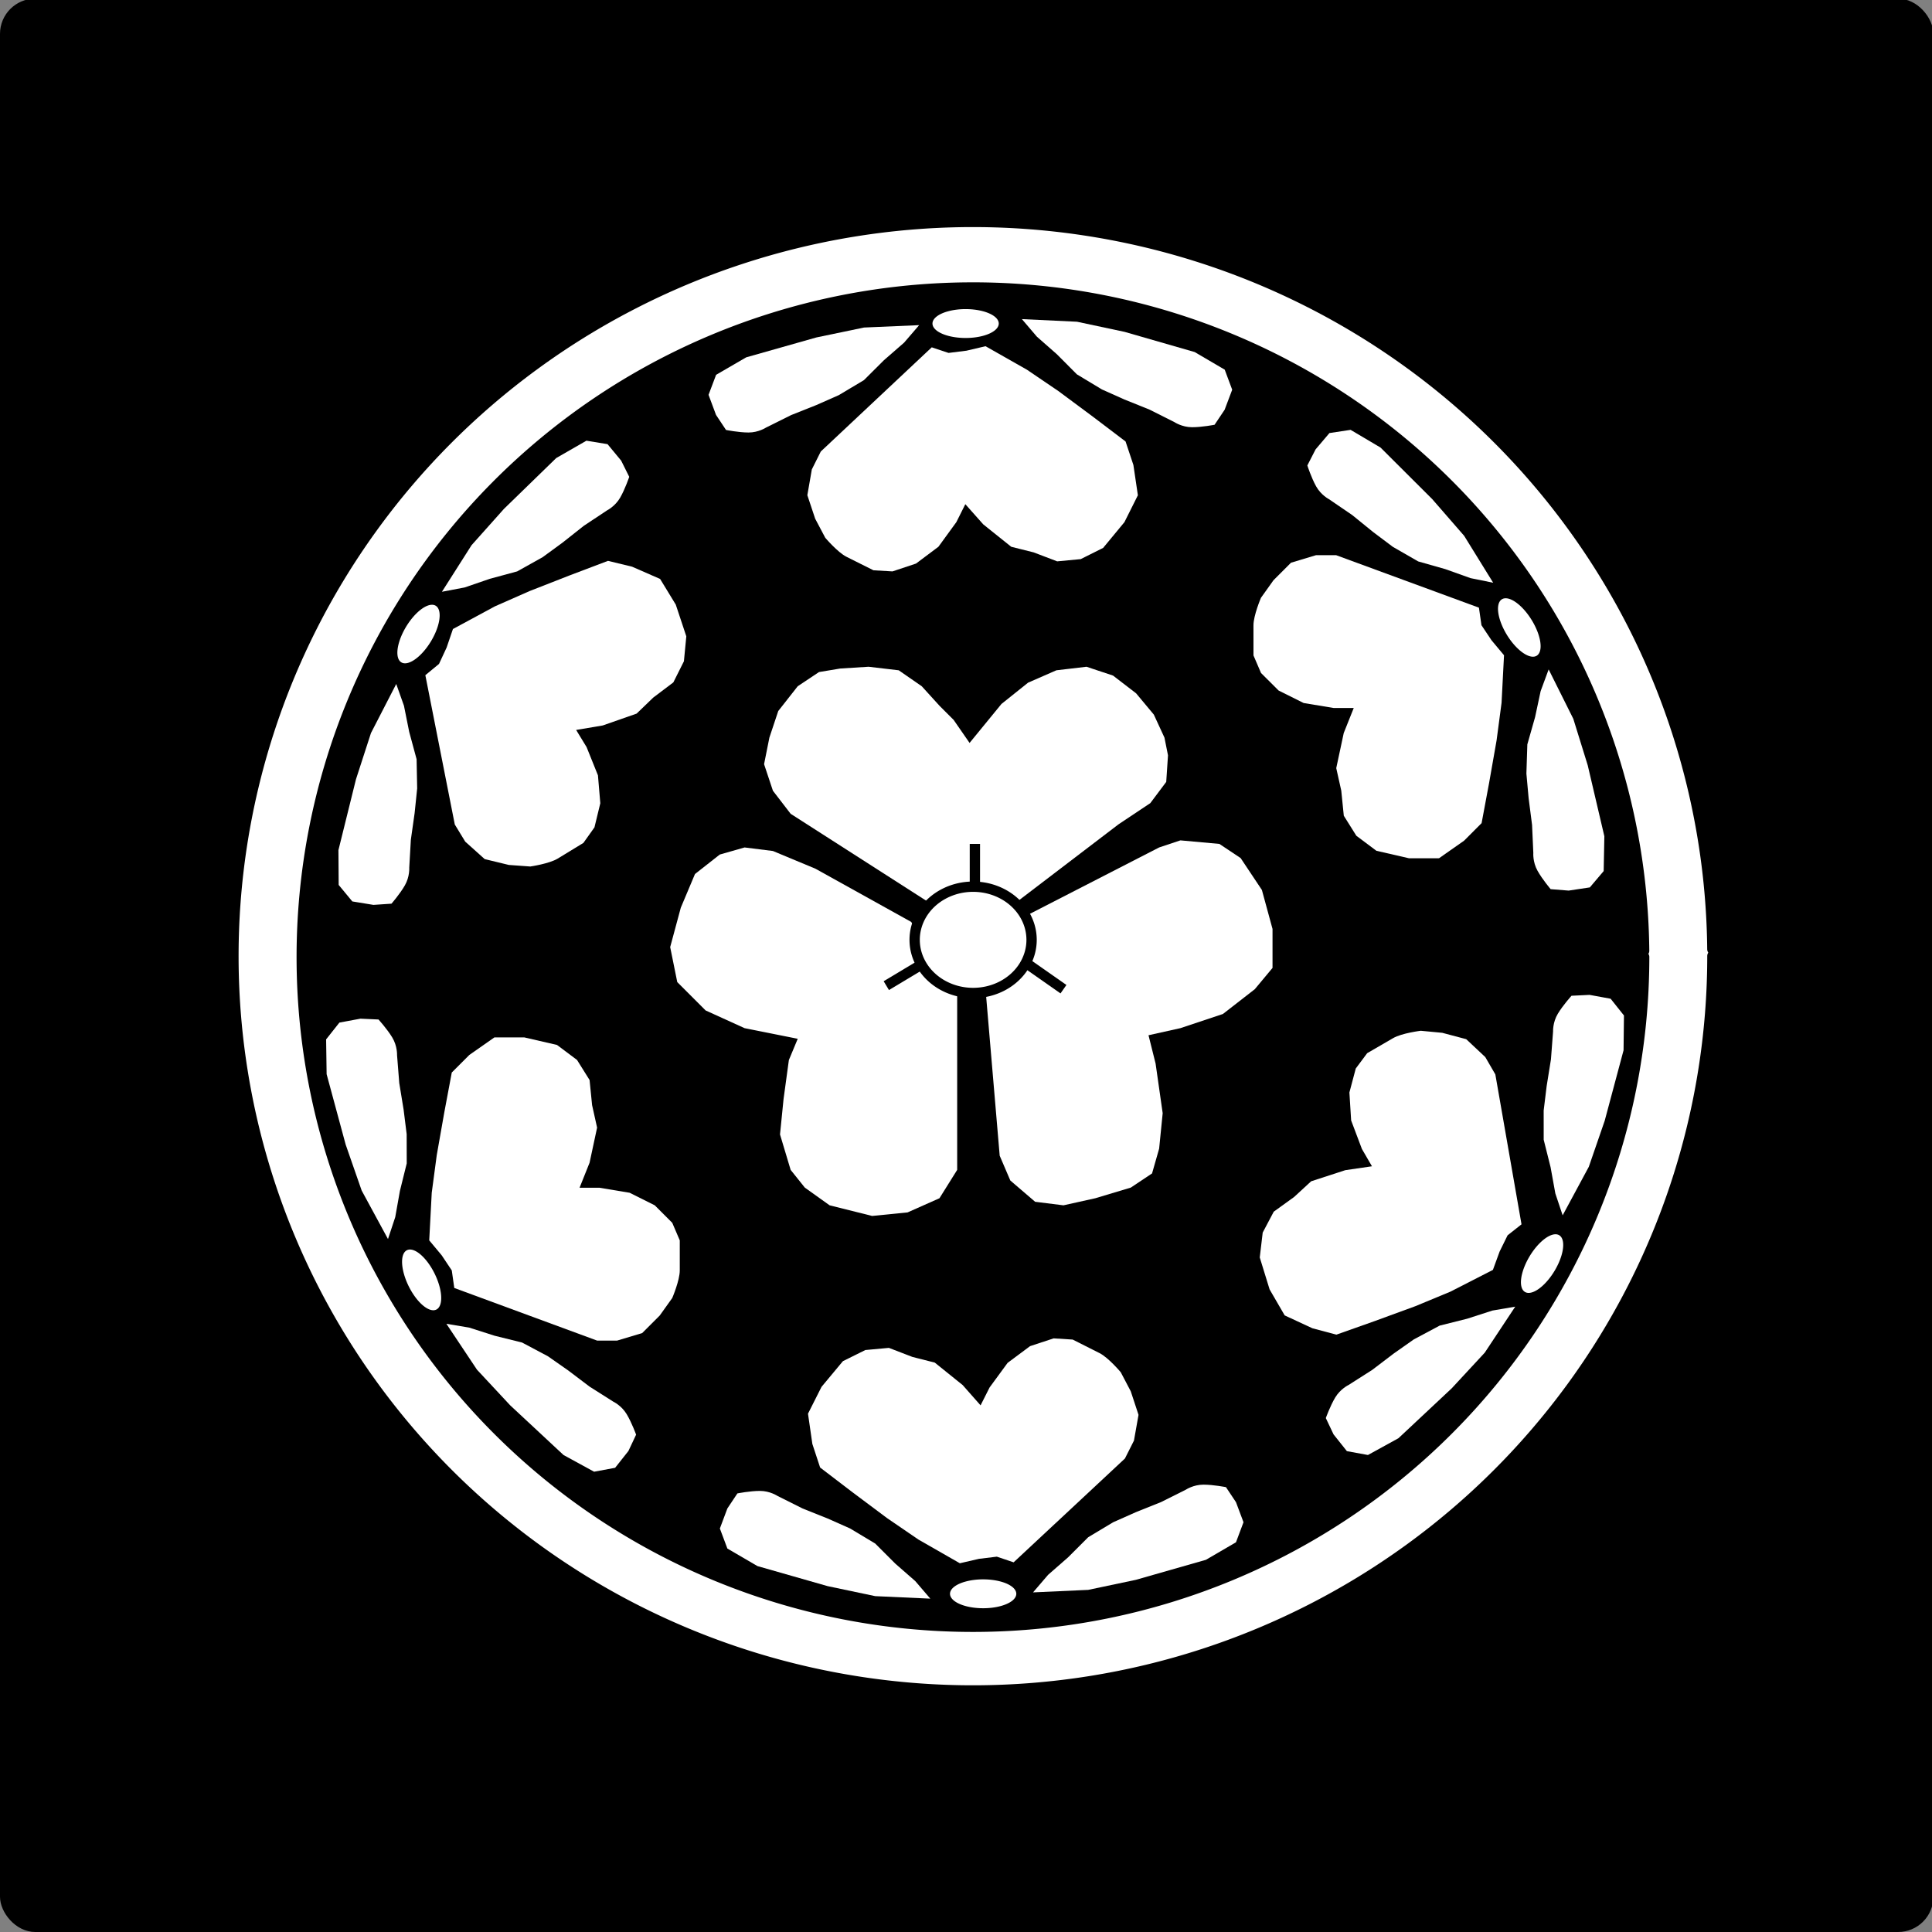
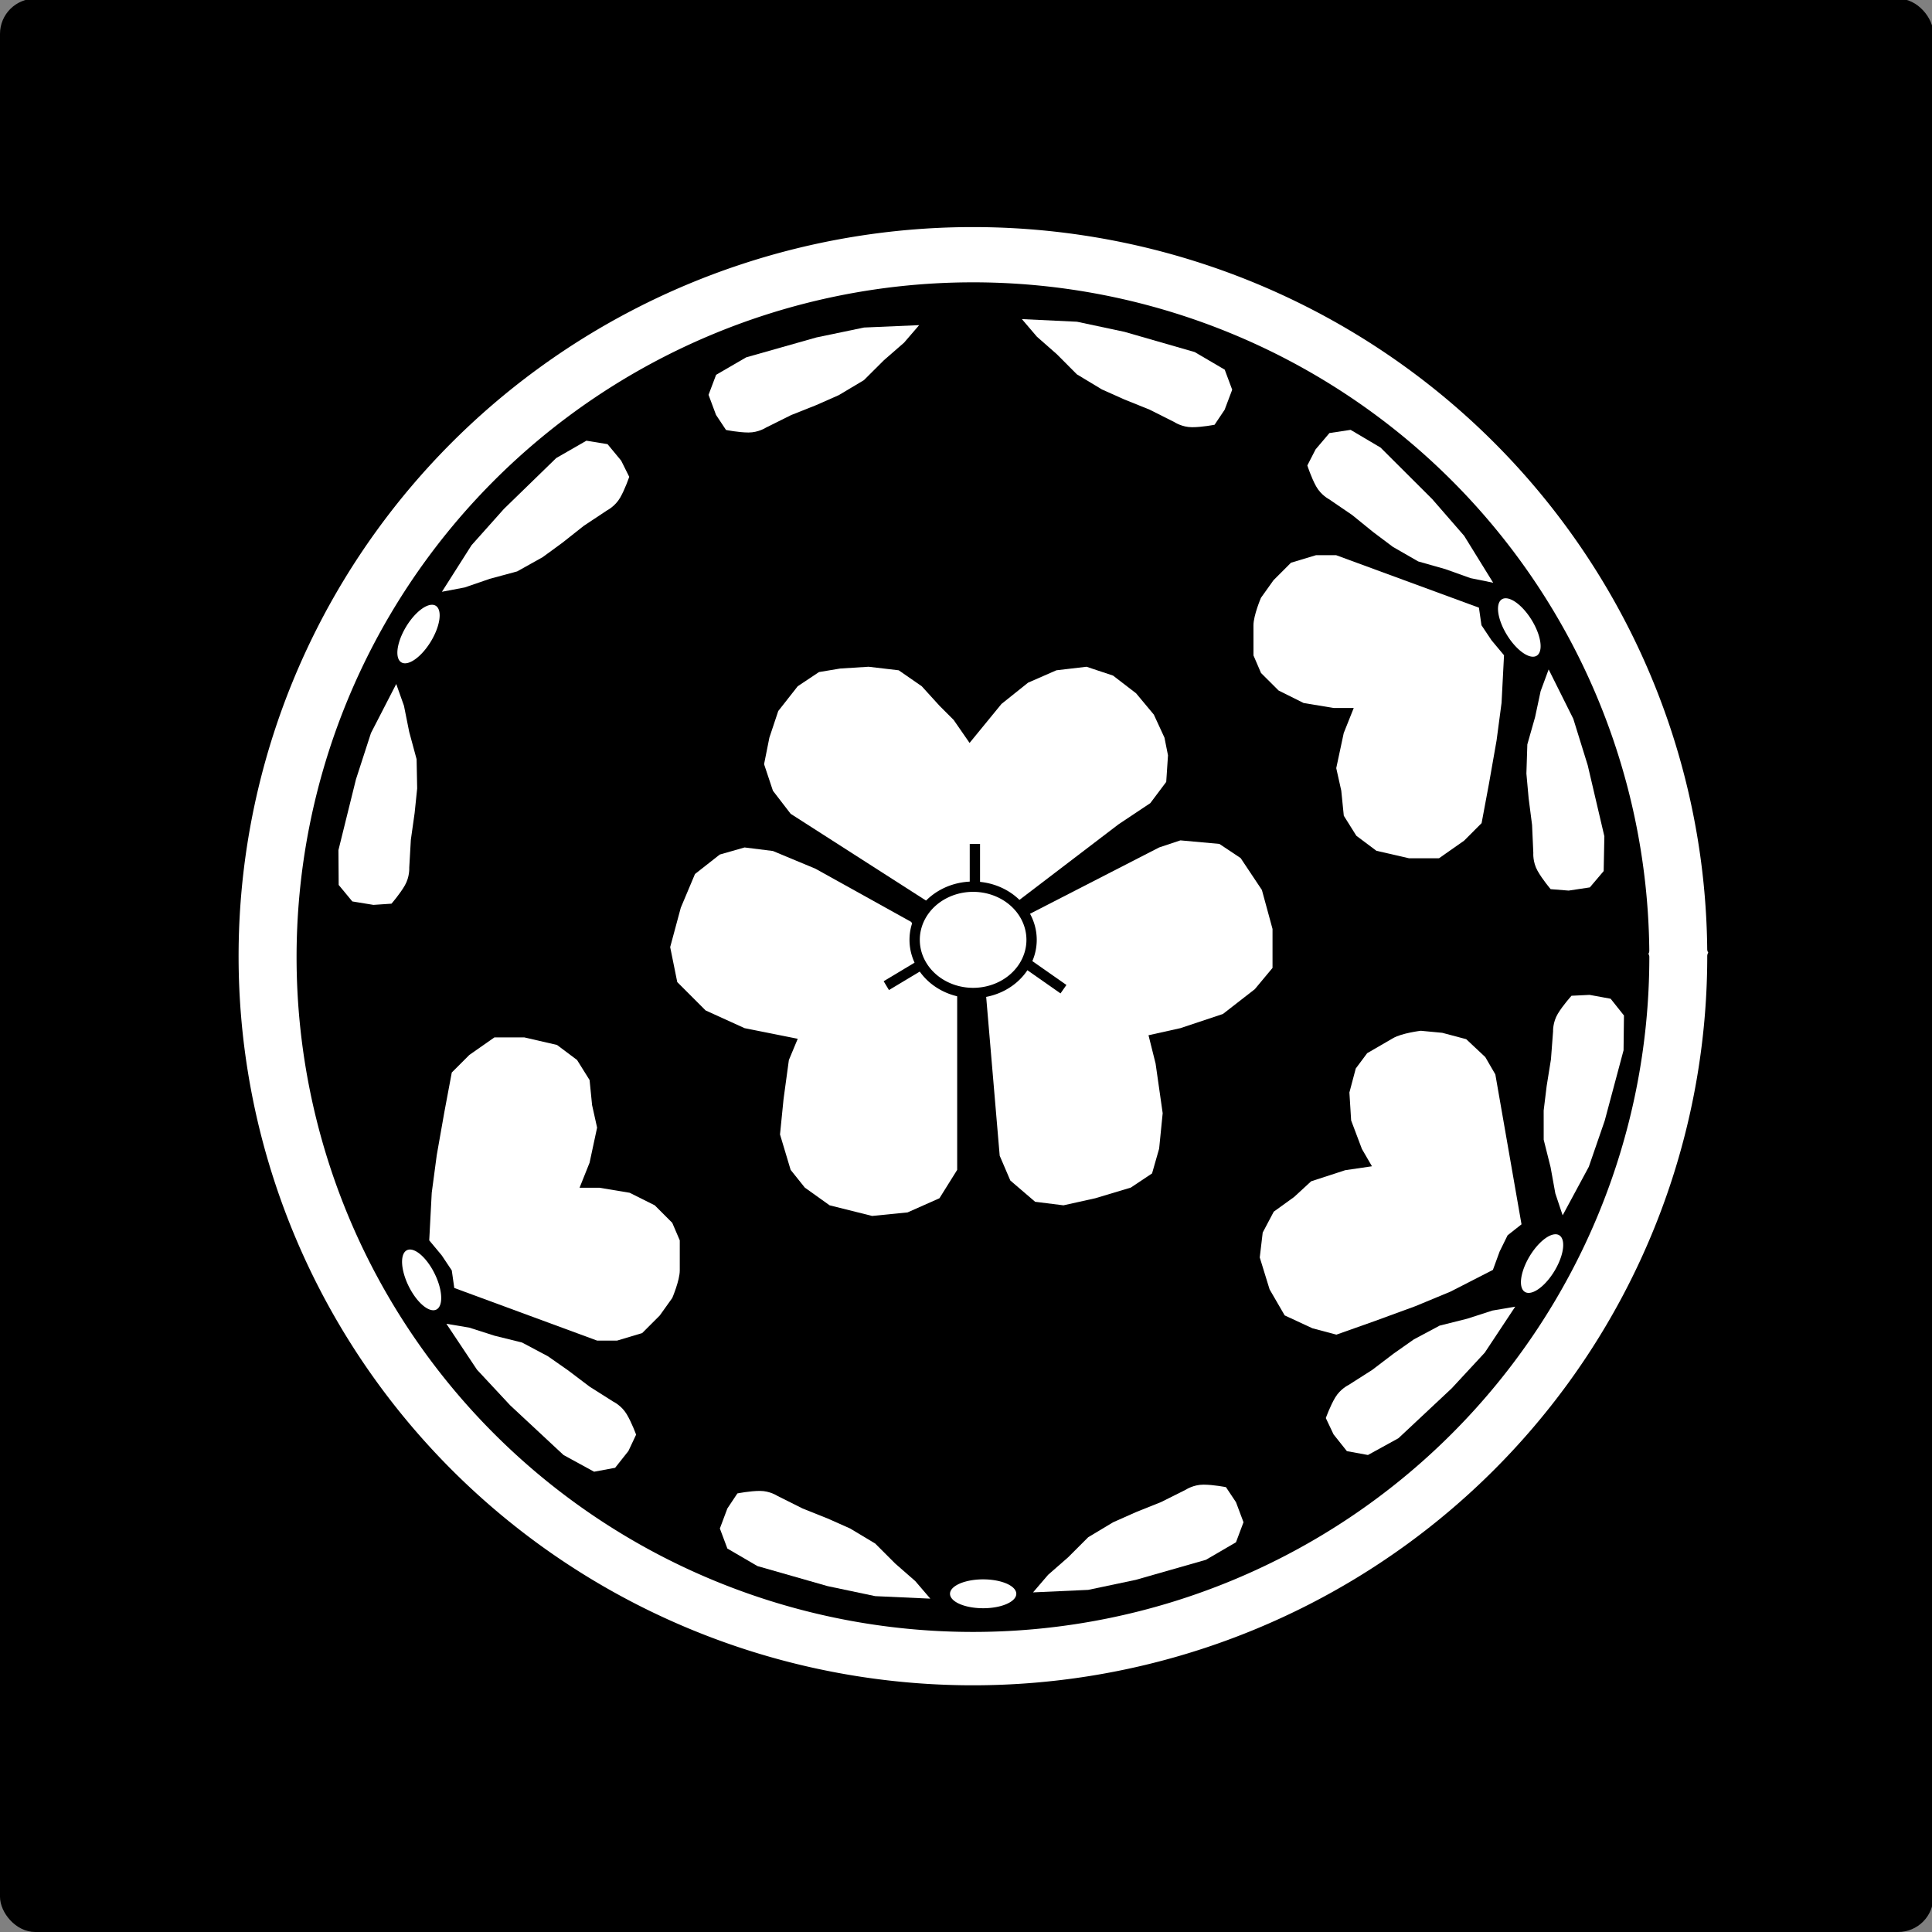
<svg xmlns="http://www.w3.org/2000/svg" xmlns:ns1="http://sodipodi.sourceforge.net/DTD/sodipodi-0.dtd" xmlns:ns2="http://www.inkscape.org/namespaces/inkscape" width="450" height="450" id="svg2" ns1:version="0.32" ns2:version="0.46" version="1.0" ns1:docname="chosokabe mon.svg" ns2:output_extension="org.inkscape.output.svg.inkscape">
  <rect width="100%" height="100%" fill="#808080" stroke="none" />
  <defs id="defs4">
    <ns2:perspective ns1:type="inkscape:persp3d" ns2:vp_x="0 : 526.18109 : 1" ns2:vp_y="0 : 1000 : 0" ns2:vp_z="744.09448 : 526.18109 : 1" ns2:persp3d-origin="372.04724 : 350.78739 : 1" id="perspective10" />
    <ns2:perspective id="perspective2390" ns2:persp3d-origin="372.04724 : 350.78739 : 1" ns2:vp_z="744.09448 : 526.18109 : 1" ns2:vp_y="0 : 1000 : 0" ns2:vp_x="0 : 526.18109 : 1" ns1:type="inkscape:persp3d" />
    <ns2:perspective id="perspective2403" ns2:persp3d-origin="372.04724 : 350.78739 : 1" ns2:vp_z="744.09448 : 526.18109 : 1" ns2:vp_y="0 : 1000 : 0" ns2:vp_x="0 : 526.18109 : 1" ns1:type="inkscape:persp3d" />
    <ns2:perspective id="perspective3210" ns2:persp3d-origin="372.04724 : 350.78739 : 1" ns2:vp_z="744.09448 : 526.18109 : 1" ns2:vp_y="0 : 1000 : 0" ns2:vp_x="0 : 526.18109 : 1" ns1:type="inkscape:persp3d" />
    <ns2:perspective id="perspective3253" ns2:persp3d-origin="372.04724 : 350.78739 : 1" ns2:vp_z="744.09448 : 526.18109 : 1" ns2:vp_y="0 : 1000 : 0" ns2:vp_x="0 : 526.18109 : 1" ns1:type="inkscape:persp3d" />
  </defs>
  <ns1:namedview id="base" pagecolor="#ffffff" bordercolor="#666666" borderopacity="1.0" ns2:pageopacity="0.0" ns2:pageshadow="2" ns2:zoom="1.0281632" ns2:cx="214.12564" ns2:cy="206.07817" ns2:document-units="px" ns2:current-layer="layer1" showgrid="false" ns2:window-width="1024" ns2:window-height="748" ns2:window-x="-8" ns2:window-y="-8" />
  <g ns2:label="Capa 1" ns2:groupmode="layer" id="layer1">
    <rect style="opacity:1;fill:#000000;fill-opacity:1;fill-rule:nonzero;stroke:none;stroke-width:22;stroke-linecap:round;stroke-linejoin:round;stroke-miterlimit:4;stroke-dasharray:none;stroke-dashoffset:0;stroke-opacity:1" id="rect3224" width="450.318" height="450.318" x="-6.8113923e-07" y="-0.318" ry="8.204" />
    <path ns1:type="arc" style="opacity:1;fill:#ffffff;fill-opacity:1;fill-rule:nonzero;stroke:#000000;stroke-width:2;stroke-linecap:round;stroke-linejoin:round;stroke-miterlimit:4;stroke-dasharray:none;stroke-dashoffset:0;stroke-opacity:1" id="path3267" ns1:cx="224.54643" ns1:cy="307.29437" ns1:rx="133.07729" ns1:ry="126.88765" d="M 357.624,307.294 A 133.077,126.888 0 1 1 357.618,306.121" ns1:start="0" ns1:end="6.2739386" transform="matrix(1.295,0,0,1.349,-64.176,-191.868)" ns1:open="true" />
    <path ns1:type="arc" style="opacity:1;fill:#000000;fill-opacity:1;fill-rule:nonzero;stroke:#000000;stroke-width:2;stroke-linecap:round;stroke-linejoin:round;stroke-miterlimit:4;stroke-dasharray:none;stroke-dashoffset:0;stroke-opacity:1" id="path3265" ns1:cx="224.54643" ns1:cy="307.29437" ns1:rx="133.07729" ns1:ry="126.88765" d="M 357.624,307.294 A 133.077,126.888 0 1 1 357.618,306.121" ns1:start="0" ns1:end="6.2739386" transform="matrix(1.175,0,0,1.229,-37.224,-154.77)" ns1:open="true" />
    <path style="fill:#ffffff;fill-opacity:1;fill-rule:evenodd;stroke:none;stroke-width:1px;stroke-linecap:butt;stroke-linejoin:miter;stroke-opacity:1" d="M 222.945,230.4 L 222.945,272.489 L 218.818,279.092 L 211.391,282.393 L 203.138,283.218 L 193.234,280.742 L 187.457,276.616 L 184.156,272.489 L 181.68,264.236 L 182.506,255.984 L 183.744,246.905 L 185.807,241.954 L 173.428,239.478 L 164.349,235.351 L 157.747,228.749 L 156.097,220.596 L 158.572,211.418 L 161.874,203.578 L 167.651,199.039 L 173.428,197.388 L 180.03,198.214 L 189.933,202.34 L 212.216,214.719 L 222.945,230.4 z" id="path3299" ns1:nodetypes="cccccccccccccccccccccccc" />
    <path style="fill:#ffffff;fill-opacity:1;fill-rule:evenodd;stroke:none;stroke-width:1px;stroke-linecap:butt;stroke-linejoin:miter;stroke-opacity:1" d="M 229.547,230.4 L 232.848,269.188 L 235.324,274.965 L 241.101,279.917 L 247.703,280.742 L 255.131,279.092 L 263.384,276.616 L 268.335,273.315 L 269.986,267.538 L 270.811,259.285 L 269.161,247.731 L 267.51,241.128 L 274.938,239.478 L 284.841,236.177 L 292.269,230.4 L 296.395,225.448 L 296.395,216.37 L 293.919,207.292 L 288.968,199.864 L 284.016,196.563 L 274.938,195.738 L 269.986,197.388 L 239.45,213.069" id="path3277" />
    <path style="fill:#ffffff;fill-opacity:1;fill-rule:evenodd;stroke:none;stroke-width:1px;stroke-linecap:butt;stroke-linejoin:miter;stroke-opacity:1" d="M 216.342,210.18 L 184.156,189.548 L 180.03,184.184 L 177.967,177.994 L 179.205,171.804 L 181.268,165.615 L 185.807,159.838 L 190.759,156.537 L 195.71,155.711 L 202.313,155.299 L 209.328,156.124 L 214.692,159.838 L 218.818,164.377 L 222.119,167.678 L 225.833,173.042 L 233.261,163.964 L 239.45,159.012 L 246.053,156.124 L 253.068,155.299 L 259.257,157.362 L 264.622,161.488 L 268.748,166.44 L 271.224,171.804 L 272.049,175.931 L 271.637,182.12 L 267.923,187.072 L 260.495,192.024 L 236.149,210.593 L 216.342,210.18 z" id="path3301" ns1:nodetypes="ccccccccccccccccccccccccccccc" />
    <path ns1:type="arc" style="opacity:1;fill:#ffffff;fill-opacity:1;fill-rule:nonzero;stroke:#000000;stroke-width:2;stroke-linecap:round;stroke-linejoin:round;stroke-miterlimit:4;stroke-dasharray:none;stroke-dashoffset:0;stroke-opacity:1" id="path3269" ns1:cx="223.17096" ns1:cy="302.13635" ns1:rx="11.347675" ns1:ry="10.316069" d="M 234.519,302.136 A 11.348,10.316 0 1 1 234.518,302.041" ns1:start="0" ns1:end="6.2739386" ns1:open="true" transform="matrix(1.2,0,0,1.2,-41.147,-143.718)" />
    <path style="fill:none;fill-rule:evenodd;stroke:#000000;stroke-width:2.4;stroke-linecap:butt;stroke-linejoin:miter;stroke-miterlimit:4;stroke-dasharray:none;stroke-opacity:1" d="M 239.45,224.623 L 247.703,230.4" id="path3271" />
    <path style="fill:none;fill-rule:evenodd;stroke:#000000;stroke-width:2.4;stroke-linecap:butt;stroke-linejoin:miter;stroke-miterlimit:4;stroke-dasharray:none;stroke-opacity:1" d="M 227.071,205.641 L 227.071,196.563" id="path3273" />
    <path style="fill:none;fill-rule:evenodd;stroke:#000000;stroke-width:2.4;stroke-linecap:butt;stroke-linejoin:miter;stroke-miterlimit:4;stroke-dasharray:none;stroke-opacity:1" d="M 214.692,224.623 L 206.439,229.574" id="path3275" />
    <path style="fill:#ffffff;fill-opacity:1;fill-rule:evenodd;stroke:none;stroke-width:1px;stroke-linecap:butt;stroke-linejoin:miter;stroke-opacity:1" d="M 105.812,299.994 L 139.075,312.249 L 143.743,312.249 L 149.579,310.498 L 153.664,306.413 L 156.582,302.328 C 156.582,302.328 158.332,298.243 158.332,295.909 C 158.332,293.575 158.332,288.906 158.332,288.906 L 156.582,284.821 L 152.497,280.736 L 146.661,277.818 L 139.658,276.651 L 134.99,276.651 L 137.324,270.816 L 139.075,262.646 L 137.908,257.394 L 137.324,251.558 L 134.406,246.889 L 129.738,243.388 L 122.151,241.637 L 115.149,241.637 L 109.313,245.722 L 105.228,249.807 L 103.477,259.144 L 101.727,269.065 L 100.56,277.818 L 99.976,288.906 L 102.894,292.408 L 105.228,295.909 L 105.812,299.994 z" id="path2465" />
-     <path style="fill:#ffffff;fill-opacity:1;fill-rule:evenodd;stroke:none;stroke-width:1px;stroke-linecap:butt;stroke-linejoin:miter;stroke-opacity:1" d="M 99.071,157.265 L 105.93,192.044 L 108.361,196.03 L 112.894,200.1 L 118.509,201.461 L 123.515,201.825 C 123.515,201.825 127.914,201.192 129.907,199.977 C 131.9,198.761 135.886,196.33 135.886,196.33 L 138.461,192.708 L 139.822,187.094 L 139.274,180.592 L 136.624,174.006 L 134.193,170.02 L 140.39,168.974 L 148.277,166.215 L 152.153,162.483 L 156.831,158.946 L 159.297,154.024 L 159.855,148.216 L 157.4,140.827 L 153.753,134.849 L 147.227,131.994 L 141.612,130.634 L 132.729,134.001 L 123.348,137.672 L 115.268,141.234 L 105.498,146.51 L 104.028,150.824 L 102.254,154.64 L 99.071,157.265 z" id="path3237" />
-     <path style="fill:#ffffff;fill-opacity:1;fill-rule:evenodd;stroke:none;stroke-width:1px;stroke-linecap:butt;stroke-linejoin:miter;stroke-opacity:1" d="M 217.022,80.897 L 191.18,105.162 L 189.091,109.337 L 188.046,115.34 L 189.871,120.821 L 192.219,125.258 C 192.219,125.258 195.089,128.651 197.177,129.695 C 199.264,130.74 203.44,132.828 203.44,132.828 L 207.876,133.09 L 213.357,131.265 L 218.577,127.351 L 222.754,121.611 L 224.843,117.435 L 229.018,122.134 L 235.541,127.355 L 240.76,128.661 L 246.24,130.75 L 251.721,130.229 L 256.941,127.621 L 261.901,121.619 L 265.034,115.356 L 263.992,108.31 L 262.166,102.829 L 254.599,97.086 L 246.51,91.081 L 239.204,86.121 L 229.549,80.639 L 225.112,81.682 L 220.936,82.203 L 217.022,80.897 z" id="path3239" />
    <path style="fill:#ffffff;fill-opacity:1;fill-rule:evenodd;stroke:none;stroke-width:1px;stroke-linecap:butt;stroke-linejoin:miter;stroke-opacity:1" d="M 344.472,141.538 L 311.2,129.309 L 306.531,129.312 L 300.697,131.067 L 296.615,135.155 L 293.7,139.242 C 293.7,139.242 291.953,143.329 291.955,145.663 C 291.956,147.997 291.96,152.666 291.96,152.666 L 293.714,156.749 L 297.802,160.831 L 303.639,163.745 L 310.643,164.906 L 315.312,164.903 L 312.982,170.74 L 311.237,178.912 L 312.408,184.163 L 312.996,189.998 L 315.918,194.664 L 320.589,198.162 L 328.177,199.907 L 335.179,199.902 L 341.012,195.812 L 345.094,191.724 L 346.837,182.386 L 348.581,172.464 L 349.741,163.71 L 350.316,152.622 L 347.396,149.122 L 345.059,145.623 L 344.472,141.538 z" id="path3241" />
    <path style="fill:#ffffff;fill-opacity:1;fill-rule:evenodd;stroke:none;stroke-width:1px;stroke-linecap:butt;stroke-linejoin:miter;stroke-opacity:1" d="M 354.39,285.17 L 348.294,250.25 L 345.951,246.212 L 341.508,242.043 L 335.925,240.56 L 330.927,240.086 C 330.927,240.086 326.515,240.623 324.496,241.794 C 322.477,242.966 318.439,245.309 318.439,245.309 L 315.785,248.873 L 314.302,254.457 L 314.707,260.969 L 317.212,267.611 L 319.555,271.649 L 313.336,272.559 L 305.391,275.145 L 301.434,278.791 L 296.68,282.224 L 294.107,287.091 L 293.421,292.887 L 295.715,300.327 L 299.229,306.384 L 305.691,309.381 L 311.275,310.864 L 320.229,307.692 L 329.689,304.227 L 337.845,300.843 L 347.728,295.783 L 349.292,291.502 L 351.149,287.725 L 354.39,285.17 z" id="path3243" />
-     <path style="fill:#ffffff;fill-opacity:1;fill-rule:evenodd;stroke:none;stroke-width:1px;stroke-linecap:butt;stroke-linejoin:miter;stroke-opacity:1" d="M 236.094,363.896 L 262.016,339.717 L 264.119,335.548 L 265.184,329.55 L 263.377,324.063 L 261.043,319.618 C 261.043,319.618 258.185,316.215 256.101,315.164 C 254.016,314.112 249.848,312.01 249.848,312.01 L 245.413,311.733 L 239.926,313.541 L 234.692,317.437 L 230.496,323.164 L 228.394,327.332 L 224.235,322.619 L 217.729,317.377 L 212.514,316.053 L 207.041,313.946 L 201.558,314.449 L 196.33,317.04 L 191.35,323.025 L 188.196,329.277 L 189.215,336.328 L 191.022,341.815 L 198.57,347.583 L 206.639,353.614 L 213.929,358.598 L 223.566,364.113 L 228.006,363.085 L 232.184,362.577 L 236.094,363.896 z" id="path3245" />
    <path style="fill:#ffffff;fill-opacity:1;fill-rule:evenodd;stroke:none;stroke-width:1px;stroke-linecap:butt;stroke-linejoin:miter;stroke-opacity:1" d="M 216.689,372.356 L 213.188,368.271 L 208.519,364.186 L 203.851,359.517 L 198.015,356.016 L 192.763,353.682 L 186.927,351.348 L 181.092,348.43 C 181.092,348.43 179.341,347.263 177.007,347.263 C 174.672,347.263 171.754,347.846 171.754,347.846 L 169.42,351.348 L 167.67,356.016 L 169.42,360.685 L 176.423,364.77 L 184.593,367.104 L 192.763,369.438 L 203.851,371.772 L 216.689,372.356 z" id="path3247" />
    <path style="fill:#ffffff;fill-opacity:1;fill-rule:evenodd;stroke:none;stroke-width:1px;stroke-linecap:butt;stroke-linejoin:miter;stroke-opacity:1" d="M 240.615,370.897 L 244.117,366.812 L 248.785,362.727 L 253.454,358.059 L 259.289,354.557 L 264.541,352.223 L 270.377,349.889 L 276.213,346.971 C 276.213,346.971 277.963,345.804 280.298,345.804 C 282.632,345.804 285.55,346.387 285.55,346.387 L 287.884,349.889 L 289.635,354.557 L 287.884,359.226 L 280.881,363.311 L 272.711,365.645 L 264.541,367.979 L 253.454,370.313 L 240.615,370.897 z" id="path3251" />
    <path style="fill:#ffffff;fill-opacity:1;fill-rule:evenodd;stroke:none;stroke-width:1px;stroke-linecap:butt;stroke-linejoin:miter;stroke-opacity:1" d="M 352.926,304.347 L 347.622,305.252 L 341.719,307.157 L 335.315,308.763 L 329.312,311.969 L 324.611,315.275 L 319.609,319.081 L 314.107,322.588 C 314.107,322.588 312.206,323.49 311.006,325.492 C 309.807,327.495 308.808,330.297 308.808,330.297 L 310.612,334.099 L 313.717,338 L 318.621,338.898 L 325.725,334.99 L 331.926,329.181 L 338.127,323.372 L 345.828,315.061 L 352.926,304.347 z" id="path3253" />
    <path style="fill:#ffffff;fill-opacity:1;fill-rule:evenodd;stroke:none;stroke-width:1px;stroke-linecap:butt;stroke-linejoin:miter;stroke-opacity:1" d="M 363.971,283.073 L 362.266,277.97 L 361.161,271.866 L 359.556,265.462 L 359.551,258.656 L 360.248,252.951 L 361.245,246.745 L 361.741,240.24 C 361.741,240.24 361.639,238.138 362.839,236.136 C 364.039,234.133 366.039,231.93 366.039,231.93 L 370.242,231.727 L 375.147,232.625 L 378.252,236.526 L 378.157,244.633 L 375.961,252.841 L 373.764,261.049 L 370.068,271.76 L 363.971,283.073 z" id="path3255" />
    <path style="fill:#ffffff;fill-opacity:1;fill-rule:evenodd;stroke:none;stroke-width:1px;stroke-linecap:butt;stroke-linejoin:miter;stroke-opacity:1" d="M 238.018,74.326 L 241.511,78.419 L 246.17,82.514 L 250.828,87.193 L 256.656,90.707 L 261.903,93.053 L 267.734,95.4 L 273.563,98.33 C 273.563,98.33 275.311,99.501 277.645,99.507 C 279.98,99.512 282.899,98.934 282.899,98.934 L 285.241,95.438 L 287.002,90.774 L 285.261,86.101 L 278.267,82.001 L 270.103,79.649 L 261.938,77.297 L 250.855,74.938 L 238.018,74.326 z" id="path3257" />
    <path style="fill:#ffffff;fill-opacity:1;fill-rule:evenodd;stroke:none;stroke-width:1px;stroke-linecap:butt;stroke-linejoin:miter;stroke-opacity:1" d="M 214.089,75.733 L 210.579,79.81 L 205.901,83.885 L 201.222,88.543 L 195.379,92.032 L 190.122,94.354 L 184.281,96.676 L 178.439,99.581 C 178.439,99.581 176.686,100.744 174.352,100.739 C 172.017,100.734 169.101,100.144 169.101,100.144 L 166.774,96.638 L 165.034,91.965 L 166.795,87.3 L 173.806,83.231 L 181.981,80.915 L 190.156,78.598 L 201.249,76.288 L 214.089,75.733 z" id="path3259" />
    <path style="fill:#ffffff;fill-opacity:1;fill-rule:evenodd;stroke:none;stroke-width:1px;stroke-linecap:butt;stroke-linejoin:miter;stroke-opacity:1" d="M 102.935,137.834 L 108.221,136.831 L 114.087,134.815 L 120.46,133.09 L 126.402,129.771 L 131.04,126.378 L 135.97,122.479 L 141.405,118.87 C 141.405,118.87 143.289,117.932 144.451,115.908 C 145.613,113.883 146.559,111.062 146.559,111.062 L 144.684,107.295 L 141.506,103.452 L 136.586,102.647 L 129.557,106.687 L 123.466,112.611 L 117.375,118.535 L 109.831,126.99 L 102.935,137.834 z" id="path3261" />
    <path style="fill:#ffffff;fill-opacity:1;fill-rule:evenodd;stroke:none;stroke-width:1px;stroke-linecap:butt;stroke-linejoin:miter;stroke-opacity:1" d="M 92.291,159.312 L 94.091,164.382 L 95.31,170.465 L 97.035,176.838 L 97.167,183.642 L 96.577,189.359 L 95.697,195.582 L 95.323,202.096 C 95.323,202.096 95.464,204.195 94.302,206.22 C 93.14,208.244 91.182,210.484 91.182,210.484 L 86.983,210.766 L 82.063,209.961 L 78.885,206.119 L 78.828,198.012 L 80.87,189.764 L 82.912,181.516 L 86.406,170.738 L 92.291,159.312 z" id="path3263" />
-     <path style="fill:#ffffff;fill-opacity:1;fill-rule:evenodd;stroke:none;stroke-width:1px;stroke-linecap:butt;stroke-linejoin:miter;stroke-opacity:1" d="M 90.369,288.597 L 92.06,283.489 L 93.148,277.382 L 94.736,270.974 L 94.721,264.168 L 94.009,258.465 L 92.995,252.262 L 92.481,245.758 C 92.481,245.758 92.577,243.656 91.371,241.657 C 90.166,239.658 88.16,237.46 88.16,237.46 L 83.956,237.269 L 79.054,238.18 L 75.96,242.09 L 76.077,250.196 L 78.296,258.398 L 80.515,266.6 L 84.241,277.301 L 90.369,288.597 z" id="path3266" />
    <path style="fill:#ffffff;fill-opacity:1;fill-rule:evenodd;stroke:none;stroke-width:1px;stroke-linecap:butt;stroke-linejoin:miter;stroke-opacity:1" d="M 103.972,308.334 L 109.278,309.224 L 115.187,311.113 L 121.595,312.701 L 127.607,315.891 L 132.318,319.183 L 137.33,322.976 L 142.841,326.467 C 142.841,326.467 144.745,327.364 145.95,329.363 C 147.155,331.362 148.162,334.162 148.162,334.162 L 146.369,337.969 L 143.274,341.879 L 138.372,342.79 L 131.258,338.902 L 125.041,333.11 L 118.824,327.318 L 111.1,319.028 L 103.972,308.334 z" id="path3268" />
    <path style="fill:#ffffff;fill-opacity:1;fill-rule:evenodd;stroke:none;stroke-width:1px;stroke-linecap:butt;stroke-linejoin:miter;stroke-opacity:1" d="M 360.711,155.92 L 358.847,160.967 L 357.551,167.033 L 355.746,173.384 L 355.528,180.186 L 356.046,185.91 L 356.848,192.144 L 357.14,198.662 C 357.14,198.662 356.973,200.759 358.109,202.798 C 359.245,204.837 361.176,207.102 361.176,207.102 L 365.37,207.436 L 370.301,206.693 L 373.526,202.891 L 373.686,194.785 L 371.747,186.513 L 369.809,178.24 L 366.451,167.418 L 360.711,155.92 z" id="path3270" />
    <path style="fill:#ffffff;fill-opacity:1;fill-rule:evenodd;stroke:none;stroke-width:1px;stroke-linecap:butt;stroke-linejoin:miter;stroke-opacity:1" d="M 347.789,135.73 L 342.516,134.66 L 336.675,132.571 L 330.324,130.765 L 324.425,127.373 L 319.829,123.921 L 314.949,119.96 L 309.56,116.283 C 309.56,116.283 307.688,115.322 306.552,113.283 C 305.415,111.244 304.505,108.411 304.505,108.411 L 306.427,104.667 L 309.653,100.866 L 314.583,100.122 L 321.56,104.251 L 327.576,110.251 L 333.593,116.251 L 341.029,124.8 L 347.789,135.73 z" id="path3272" />
    <path ns1:type="arc" style="opacity:1;fill:#ffffff;fill-opacity:1;fill-rule:nonzero;stroke:#000000;stroke-width:2;stroke-linecap:round;stroke-linejoin:round;stroke-miterlimit:4;stroke-dasharray:none;stroke-dashoffset:0;stroke-opacity:1" id="path3280" ns1:cx="223.17096" ns1:cy="302.13635" ns1:rx="11.347675" ns1:ry="10.316069" d="M 234.519,302.136 A 11.348,10.316 0 1 1 234.518,302.041" ns1:start="0" ns1:end="6.2739386" ns1:open="true" transform="matrix(0.746,0,0,0.361,62.51,262.137)" />
-     <path ns1:type="arc" style="opacity:1;fill:#ffffff;fill-opacity:1;fill-rule:nonzero;stroke:#000000;stroke-width:2;stroke-linecap:round;stroke-linejoin:round;stroke-miterlimit:4;stroke-dasharray:none;stroke-dashoffset:0;stroke-opacity:1" id="path3282" ns1:cx="223.17096" ns1:cy="302.13635" ns1:rx="11.347675" ns1:ry="10.316069" d="M 234.519,302.136 A 11.348,10.316 0 1 1 234.518,302.041" ns1:start="0" ns1:end="6.2739386" ns1:open="true" transform="matrix(0.746,0,0,0.361,58.425,-33.73)" />
    <path ns1:type="arc" style="opacity:1;fill:#ffffff;fill-opacity:1;fill-rule:nonzero;stroke:#000000;stroke-width:2;stroke-linecap:round;stroke-linejoin:round;stroke-miterlimit:4;stroke-dasharray:none;stroke-dashoffset:0;stroke-opacity:1" id="path3284" ns1:cx="223.17096" ns1:cy="302.13635" ns1:rx="11.347675" ns1:ry="10.316069" d="M 234.519,302.136 A 11.348,10.316 0 1 1 234.518,302.041" ns1:start="0" ns1:end="6.2739386" ns1:open="true" transform="matrix(0.387,-0.637,0.308,0.187,-81.96,233.331)" />
    <path ns1:type="arc" style="opacity:1;fill:#ffffff;fill-opacity:1;fill-rule:nonzero;stroke:#000000;stroke-width:2;stroke-linecap:round;stroke-linejoin:round;stroke-miterlimit:4;stroke-dasharray:none;stroke-dashoffset:0;stroke-opacity:1" id="path3286" ns1:cx="223.17096" ns1:cy="302.13635" ns1:rx="11.347675" ns1:ry="10.316069" d="M 234.519,302.136 A 11.348,10.316 0 1 1 234.518,302.041" ns1:start="0" ns1:end="6.2739386" ns1:open="true" transform="matrix(0.331,0.668,-0.323,0.16,121.945,100.683)" />
    <path ns1:type="arc" style="opacity:1;fill:#ffffff;fill-opacity:1;fill-rule:nonzero;stroke:#000000;stroke-width:2;stroke-linecap:round;stroke-linejoin:round;stroke-miterlimit:4;stroke-dasharray:none;stroke-dashoffset:0;stroke-opacity:1" id="path3288" ns1:cx="223.17096" ns1:cy="302.13635" ns1:rx="11.347675" ns1:ry="10.316069" d="M 234.519,302.136 A 11.348,10.316 0 1 1 234.518,302.041" ns1:start="0" ns1:end="6.2739386" ns1:open="true" transform="matrix(0.386,-0.638,0.309,0.187,179.659,380.188)" />
    <path ns1:type="arc" style="opacity:1;fill:#ffffff;fill-opacity:1;fill-rule:nonzero;stroke:#000000;stroke-width:2;stroke-linecap:round;stroke-linejoin:round;stroke-miterlimit:4;stroke-dasharray:none;stroke-dashoffset:0;stroke-opacity:1" id="path3290" ns1:cx="223.17096" ns1:cy="302.13635" ns1:rx="11.347675" ns1:ry="10.316069" d="M 234.519,302.136 A 11.348,10.316 0 1 1 234.518,302.041" ns1:start="0" ns1:end="6.2739386" ns1:open="true" transform="matrix(0.392,0.635,-0.307,0.19,359.166,-52.974)" />
  </g>
</svg>